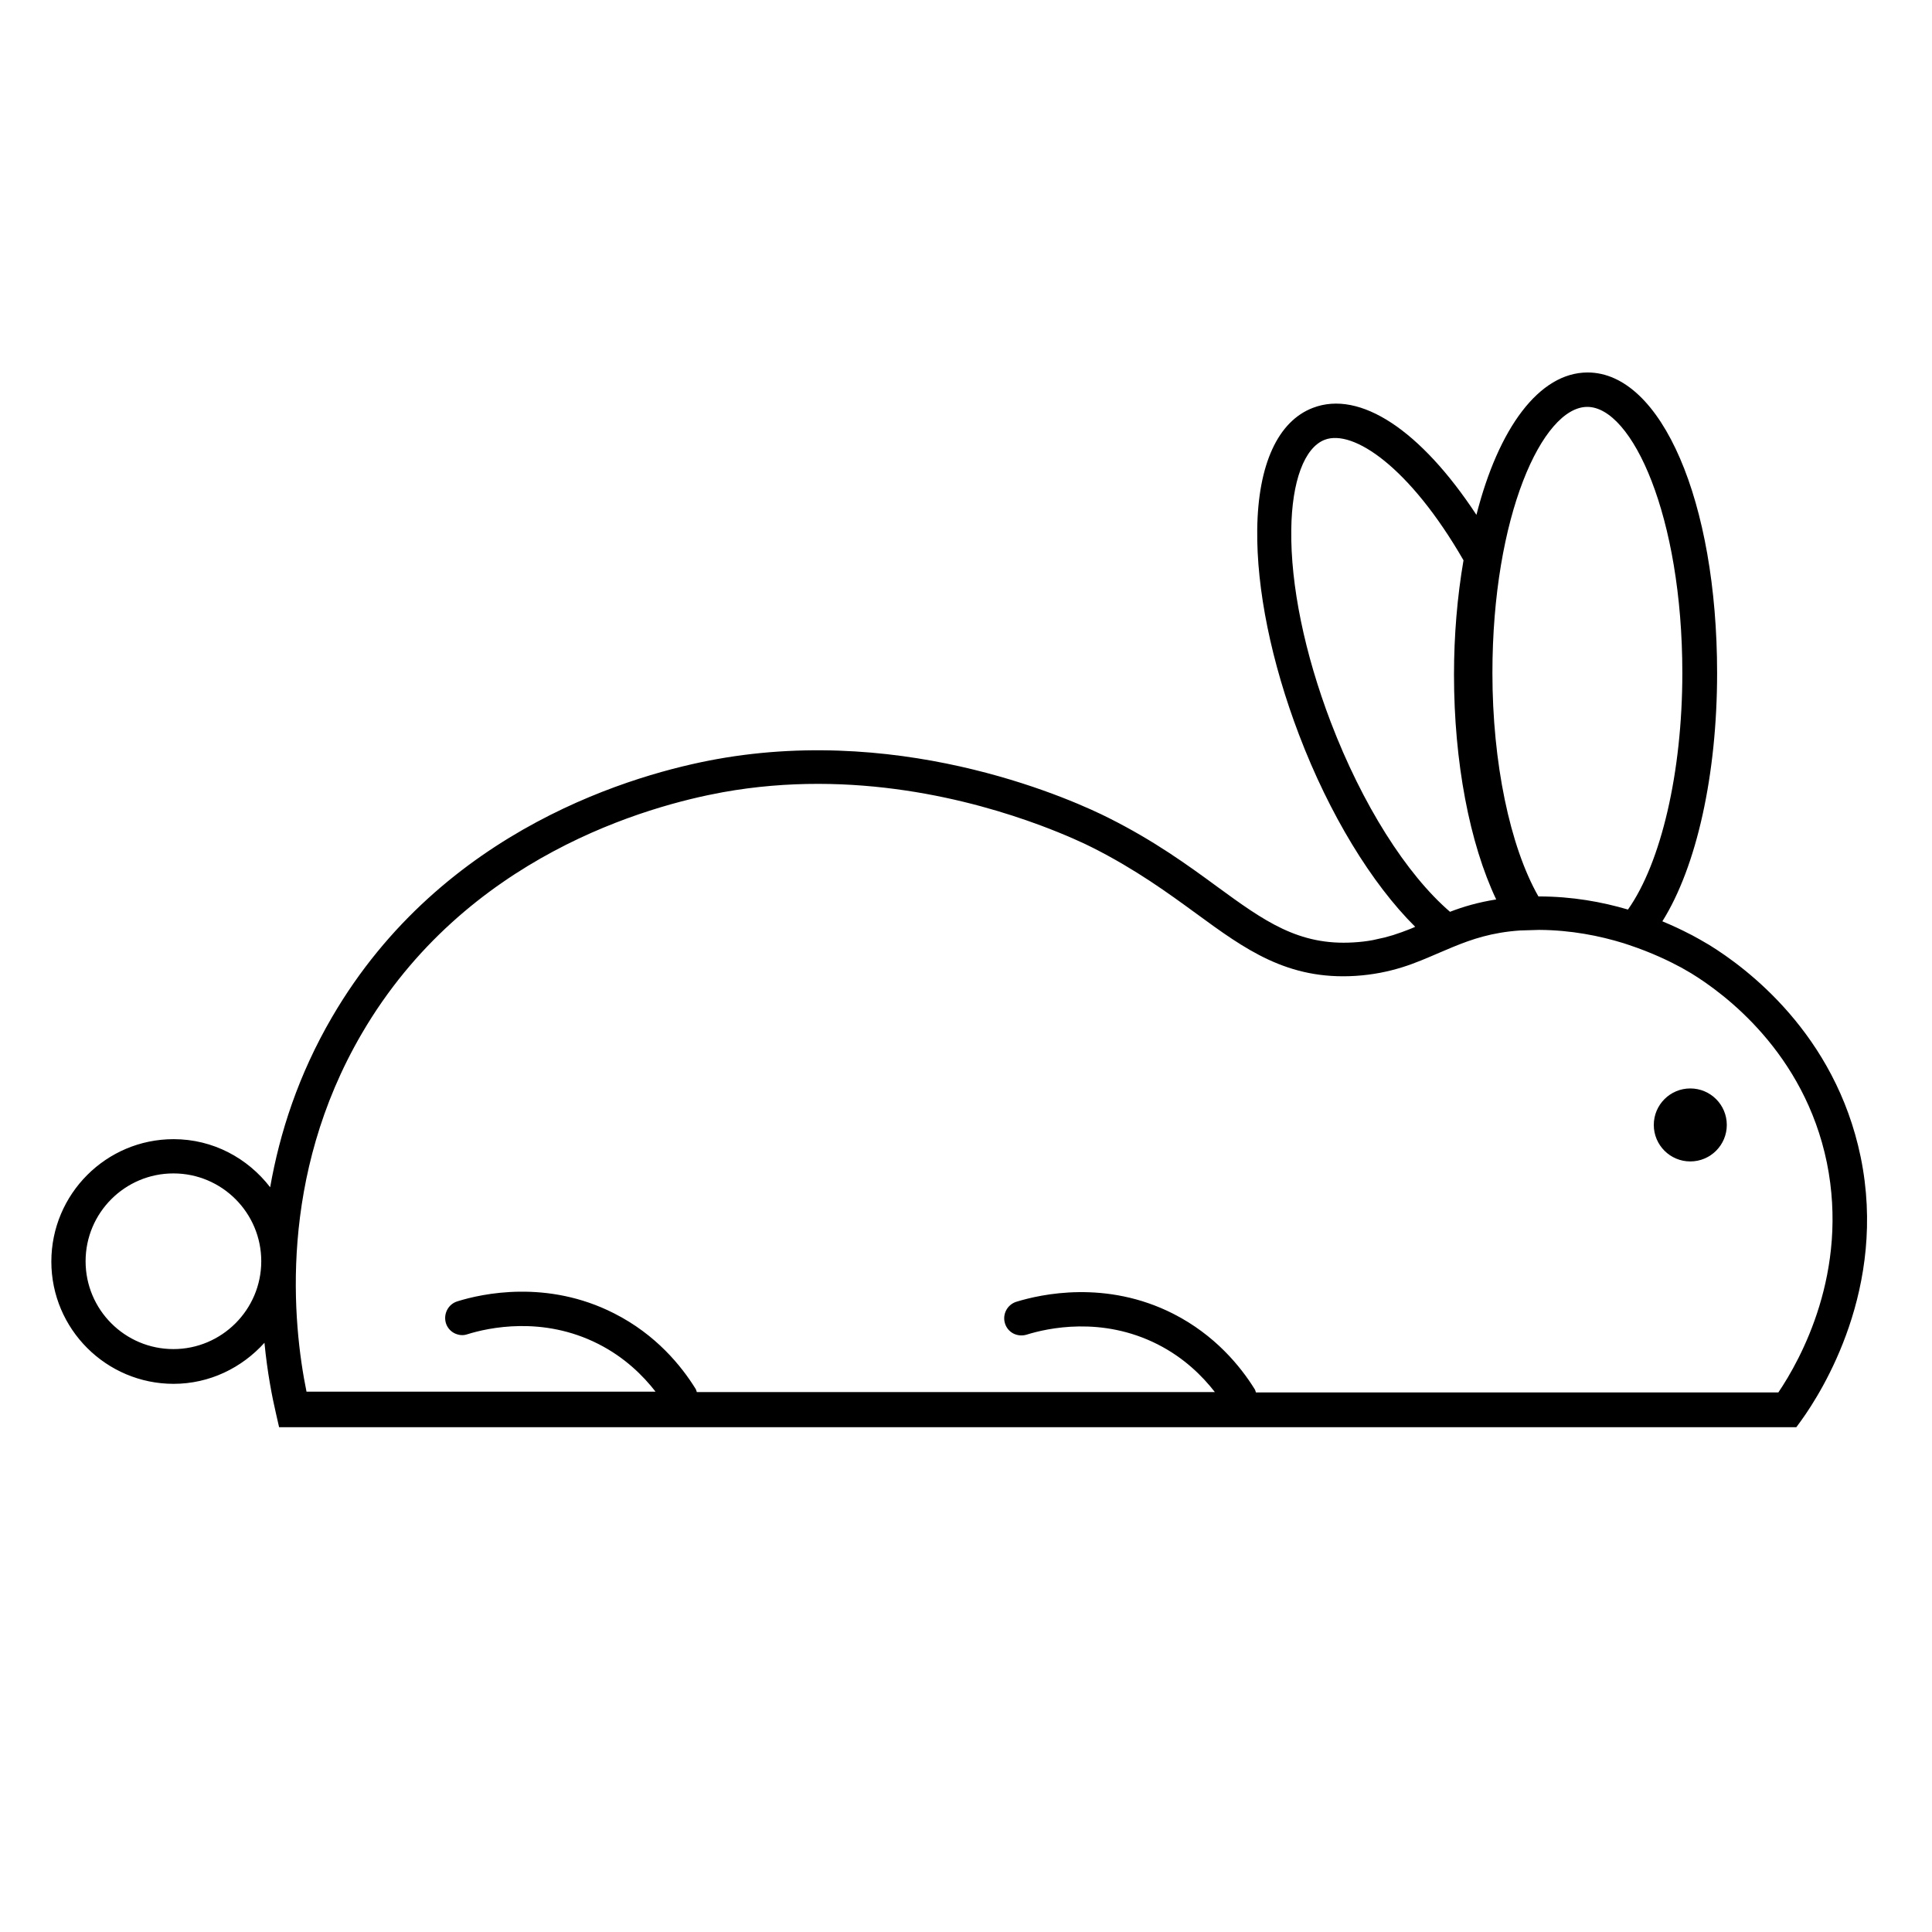
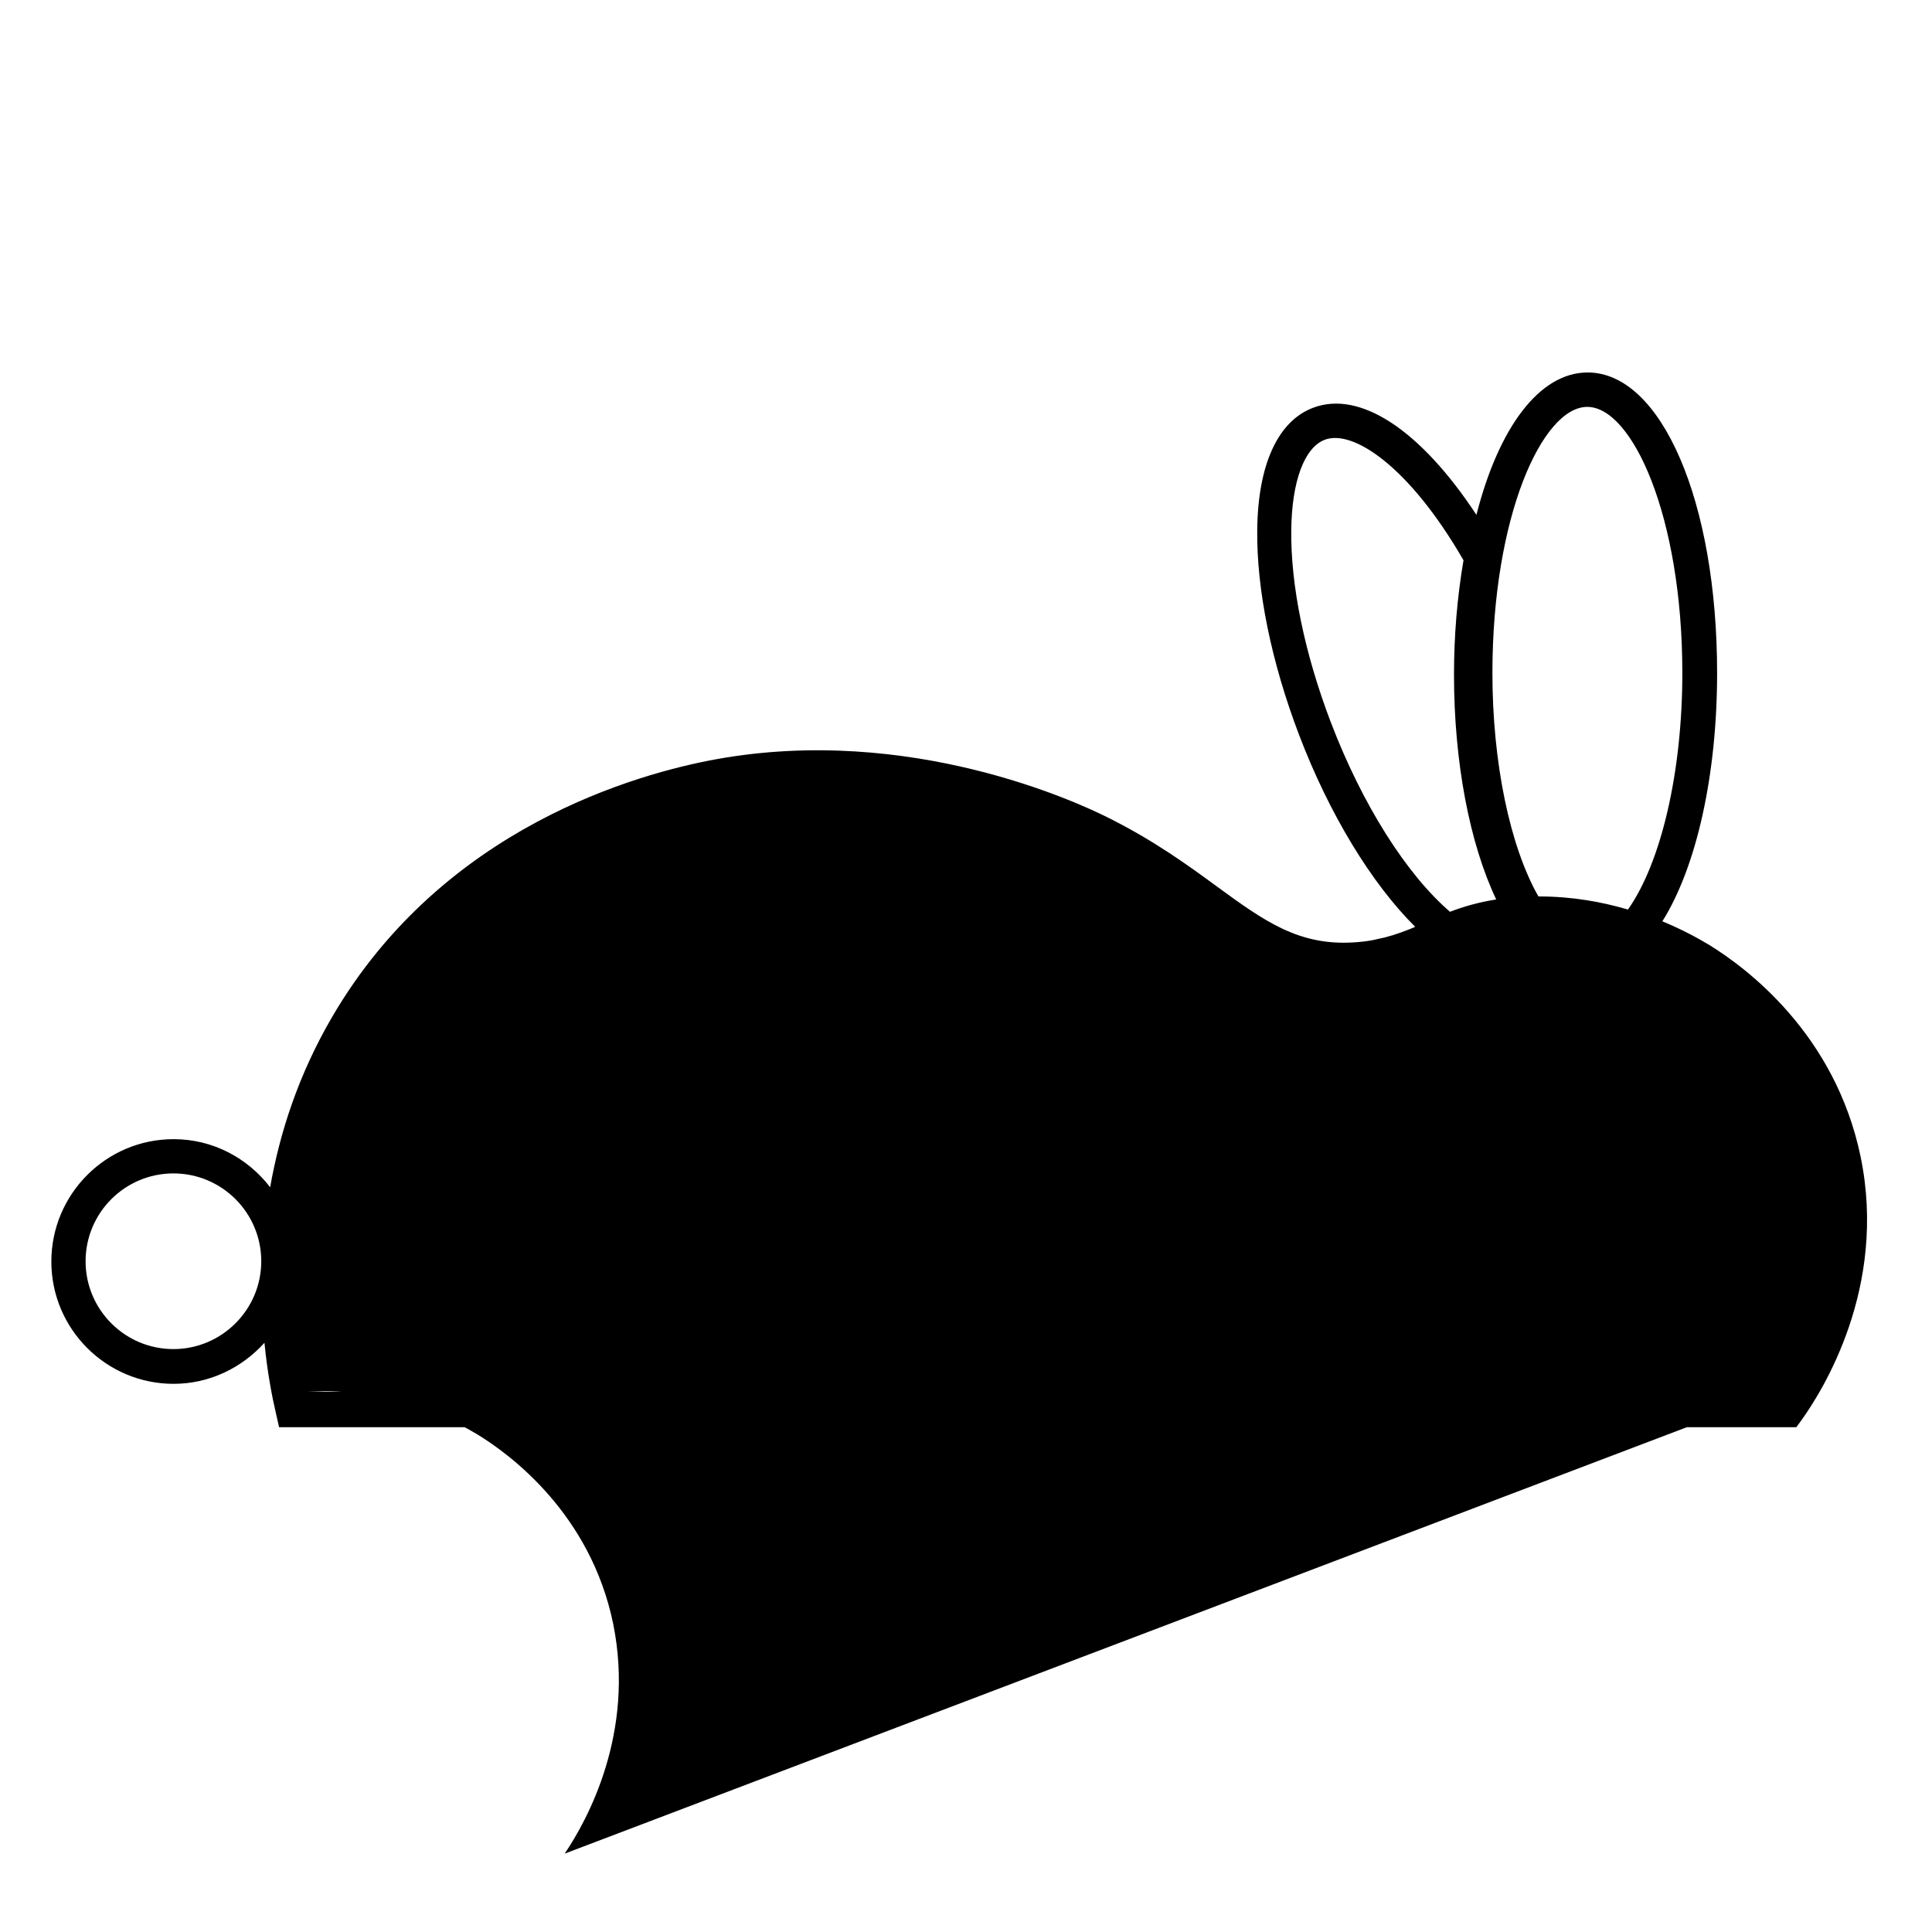
<svg xmlns="http://www.w3.org/2000/svg" fill="#000000" width="800px" height="800px" version="1.1" viewBox="144 144 512 512">
  <g>
-     <path d="m601.62 442.12c0 5.344-4.332 9.672-9.676 9.672-5.34 0-9.672-4.328-9.672-9.672s4.332-9.672 9.672-9.672c5.344 0 9.676 4.328 9.676 9.672" />
-     <path d="m637.09 450.58c-6.75-32.648-30.328-50.129-40.152-56.176-0.656-0.402-1.562-0.906-2.519-1.461-0.656-0.352-1.309-0.707-2.016-1.109-0.25-0.102-0.453-0.25-0.707-0.352-2.117-1.109-4.484-2.215-7.152-3.324 9.07-14.461 14.508-38.844 14.508-65.797 0-45.445-14.762-79.652-34.309-79.652-12.848 0-23.629 14.762-29.473 37.734-14.711-22.371-30.832-33.152-43.328-28.363-9.27 3.527-14.559 15.012-14.762 32.242-0.203 15.82 3.727 35.117 11.082 54.41 8.012 21.059 19.246 39.449 30.781 50.883-0.25 0.102-0.555 0.25-0.805 0.352-0.453 0.203-0.906 0.352-1.41 0.555-0.906 0.352-1.863 0.707-2.82 1.008-0.504 0.203-1.059 0.352-1.613 0.504-0.957 0.301-1.965 0.555-3.023 0.754-0.504 0.102-1.008 0.25-1.562 0.352-1.613 0.301-3.273 0.504-5.09 0.605-14.609 0.906-23.73-5.691-36.223-14.812-7.758-5.691-16.574-12.09-28.617-18.137-8.363-4.231-52.75-24.836-103.94-15.617-20.859 3.777-72.547 17.984-101.92 68.316-8.969 15.367-13.906 30.781-16.426 45.141-5.945-7.707-15.113-12.746-25.594-12.746-17.887 0-32.395 14.559-32.395 32.445 0 17.887 14.559 32.395 32.395 32.395 9.574 0 18.137-4.281 24.082-10.883 0.754 7.809 2.016 14.309 3.074 18.844l0.805 3.527h402.09l1.359-1.863c5.453-7.606 22.836-35.012 15.68-69.773zm-72.445-198.75c11.891 0 25.191 28.969 25.191 70.535 0 26.301-5.644 50.281-14.41 62.676-6.852-2.016-14.762-3.477-23.629-3.477h-0.102c-7.559-13.25-12.191-35.52-12.191-59.199 0-41.566 13.25-70.535 25.141-70.535zm-67.965 83.582c-6.953-18.238-10.68-36.324-10.48-51.035 0.152-12.848 3.477-21.766 8.867-23.832 7.508-2.871 22.52 7.203 36.777 31.941-1.664 9.723-2.519 19.902-2.519 30.328 0 23.125 4.133 44.688 11.184 59.551-4.785 0.754-8.715 1.914-12.242 3.273-11.586-9.973-23.273-28.461-31.586-50.227zm-306.72 166.11c-12.848 0-23.277-10.43-23.277-23.277 0-12.848 10.43-23.277 23.277-23.277 12.848 0 23.277 10.43 23.277 23.277-0.004 12.848-10.48 23.277-23.277 23.277zm425.32 11.488h-138.45c-0.102-0.301-0.152-0.605-0.352-0.906-3.727-5.996-10.48-14.309-21.562-19.949-17.785-9.02-35.016-5.188-41.562-3.176-2.418 0.754-3.777 3.324-3.023 5.742 0.352 1.16 1.16 2.117 2.215 2.672 1.109 0.555 2.367 0.656 3.527 0.301 5.492-1.715 19.902-4.938 34.711 2.57 6.953 3.527 11.84 8.363 15.164 12.645h-137.29c-0.102-0.301-0.152-0.605-0.352-0.906-3.727-5.996-10.43-14.309-21.562-19.949-17.734-9.02-35.016-5.238-41.562-3.176-2.418 0.754-3.727 3.324-3.023 5.742 0.352 1.16 1.16 2.117 2.215 2.672 1.109 0.555 2.316 0.707 3.477 0.301 5.492-1.715 19.902-4.938 34.711 2.57 6.953 3.527 11.84 8.363 15.164 12.645h-92.5c-3.68-18.035-7.559-56.879 14.66-94.918 27.457-47.055 76.023-60.355 95.625-63.934 34.863-6.297 66.301 2.117 84.188 8.766 6.902 2.57 11.84 4.887 14.008 5.996 11.336 5.742 19.852 11.941 27.305 17.383 12.949 9.473 24.133 17.633 42.168 16.523 4.734-0.301 8.766-1.16 12.344-2.266 3.578-1.109 6.75-2.519 9.926-3.879 1.16-0.504 2.367-1.008 3.578-1.512 5.039-2.066 10.328-3.879 17.836-4.383l5.039-0.152c8.465 0.051 15.973 1.562 22.371 3.527l1.512 0.504c5.894 1.965 10.578 4.231 13.754 5.945 0.957 0.555 1.863 1.059 2.621 1.512 8.816 5.391 29.977 21.059 35.973 50.18 5.887 29.02-6.961 52.191-12.855 60.91z" />
+     <path d="m637.09 450.58c-6.75-32.648-30.328-50.129-40.152-56.176-0.656-0.402-1.562-0.906-2.519-1.461-0.656-0.352-1.309-0.707-2.016-1.109-0.25-0.102-0.453-0.25-0.707-0.352-2.117-1.109-4.484-2.215-7.152-3.324 9.07-14.461 14.508-38.844 14.508-65.797 0-45.445-14.762-79.652-34.309-79.652-12.848 0-23.629 14.762-29.473 37.734-14.711-22.371-30.832-33.152-43.328-28.363-9.27 3.527-14.559 15.012-14.762 32.242-0.203 15.82 3.727 35.117 11.082 54.41 8.012 21.059 19.246 39.449 30.781 50.883-0.25 0.102-0.555 0.25-0.805 0.352-0.453 0.203-0.906 0.352-1.41 0.555-0.906 0.352-1.863 0.707-2.82 1.008-0.504 0.203-1.059 0.352-1.613 0.504-0.957 0.301-1.965 0.555-3.023 0.754-0.504 0.102-1.008 0.25-1.562 0.352-1.613 0.301-3.273 0.504-5.09 0.605-14.609 0.906-23.73-5.691-36.223-14.812-7.758-5.691-16.574-12.09-28.617-18.137-8.363-4.231-52.75-24.836-103.94-15.617-20.859 3.777-72.547 17.984-101.92 68.316-8.969 15.367-13.906 30.781-16.426 45.141-5.945-7.707-15.113-12.746-25.594-12.746-17.887 0-32.395 14.559-32.395 32.445 0 17.887 14.559 32.395 32.395 32.395 9.574 0 18.137-4.281 24.082-10.883 0.754 7.809 2.016 14.309 3.074 18.844l0.805 3.527h402.09l1.359-1.863c5.453-7.606 22.836-35.012 15.68-69.773zm-72.445-198.75c11.891 0 25.191 28.969 25.191 70.535 0 26.301-5.644 50.281-14.41 62.676-6.852-2.016-14.762-3.477-23.629-3.477h-0.102c-7.559-13.25-12.191-35.52-12.191-59.199 0-41.566 13.25-70.535 25.141-70.535zm-67.965 83.582c-6.953-18.238-10.68-36.324-10.48-51.035 0.152-12.848 3.477-21.766 8.867-23.832 7.508-2.871 22.52 7.203 36.777 31.941-1.664 9.723-2.519 19.902-2.519 30.328 0 23.125 4.133 44.688 11.184 59.551-4.785 0.754-8.715 1.914-12.242 3.273-11.586-9.973-23.273-28.461-31.586-50.227zm-306.72 166.11c-12.848 0-23.277-10.43-23.277-23.277 0-12.848 10.43-23.277 23.277-23.277 12.848 0 23.277 10.43 23.277 23.277-0.004 12.848-10.48 23.277-23.277 23.277zm425.32 11.488h-138.45c-0.102-0.301-0.152-0.605-0.352-0.906-3.727-5.996-10.48-14.309-21.562-19.949-17.785-9.02-35.016-5.188-41.562-3.176-2.418 0.754-3.777 3.324-3.023 5.742 0.352 1.16 1.16 2.117 2.215 2.672 1.109 0.555 2.367 0.656 3.527 0.301 5.492-1.715 19.902-4.938 34.711 2.57 6.953 3.527 11.84 8.363 15.164 12.645h-137.29c-0.102-0.301-0.152-0.605-0.352-0.906-3.727-5.996-10.43-14.309-21.562-19.949-17.734-9.02-35.016-5.238-41.562-3.176-2.418 0.754-3.727 3.324-3.023 5.742 0.352 1.16 1.16 2.117 2.215 2.672 1.109 0.555 2.316 0.707 3.477 0.301 5.492-1.715 19.902-4.938 34.711 2.57 6.953 3.527 11.84 8.363 15.164 12.645h-92.5l5.039-0.152c8.465 0.051 15.973 1.562 22.371 3.527l1.512 0.504c5.894 1.965 10.578 4.231 13.754 5.945 0.957 0.555 1.863 1.059 2.621 1.512 8.816 5.391 29.977 21.059 35.973 50.18 5.887 29.02-6.961 52.191-12.855 60.91z" />
  </g>
</svg>